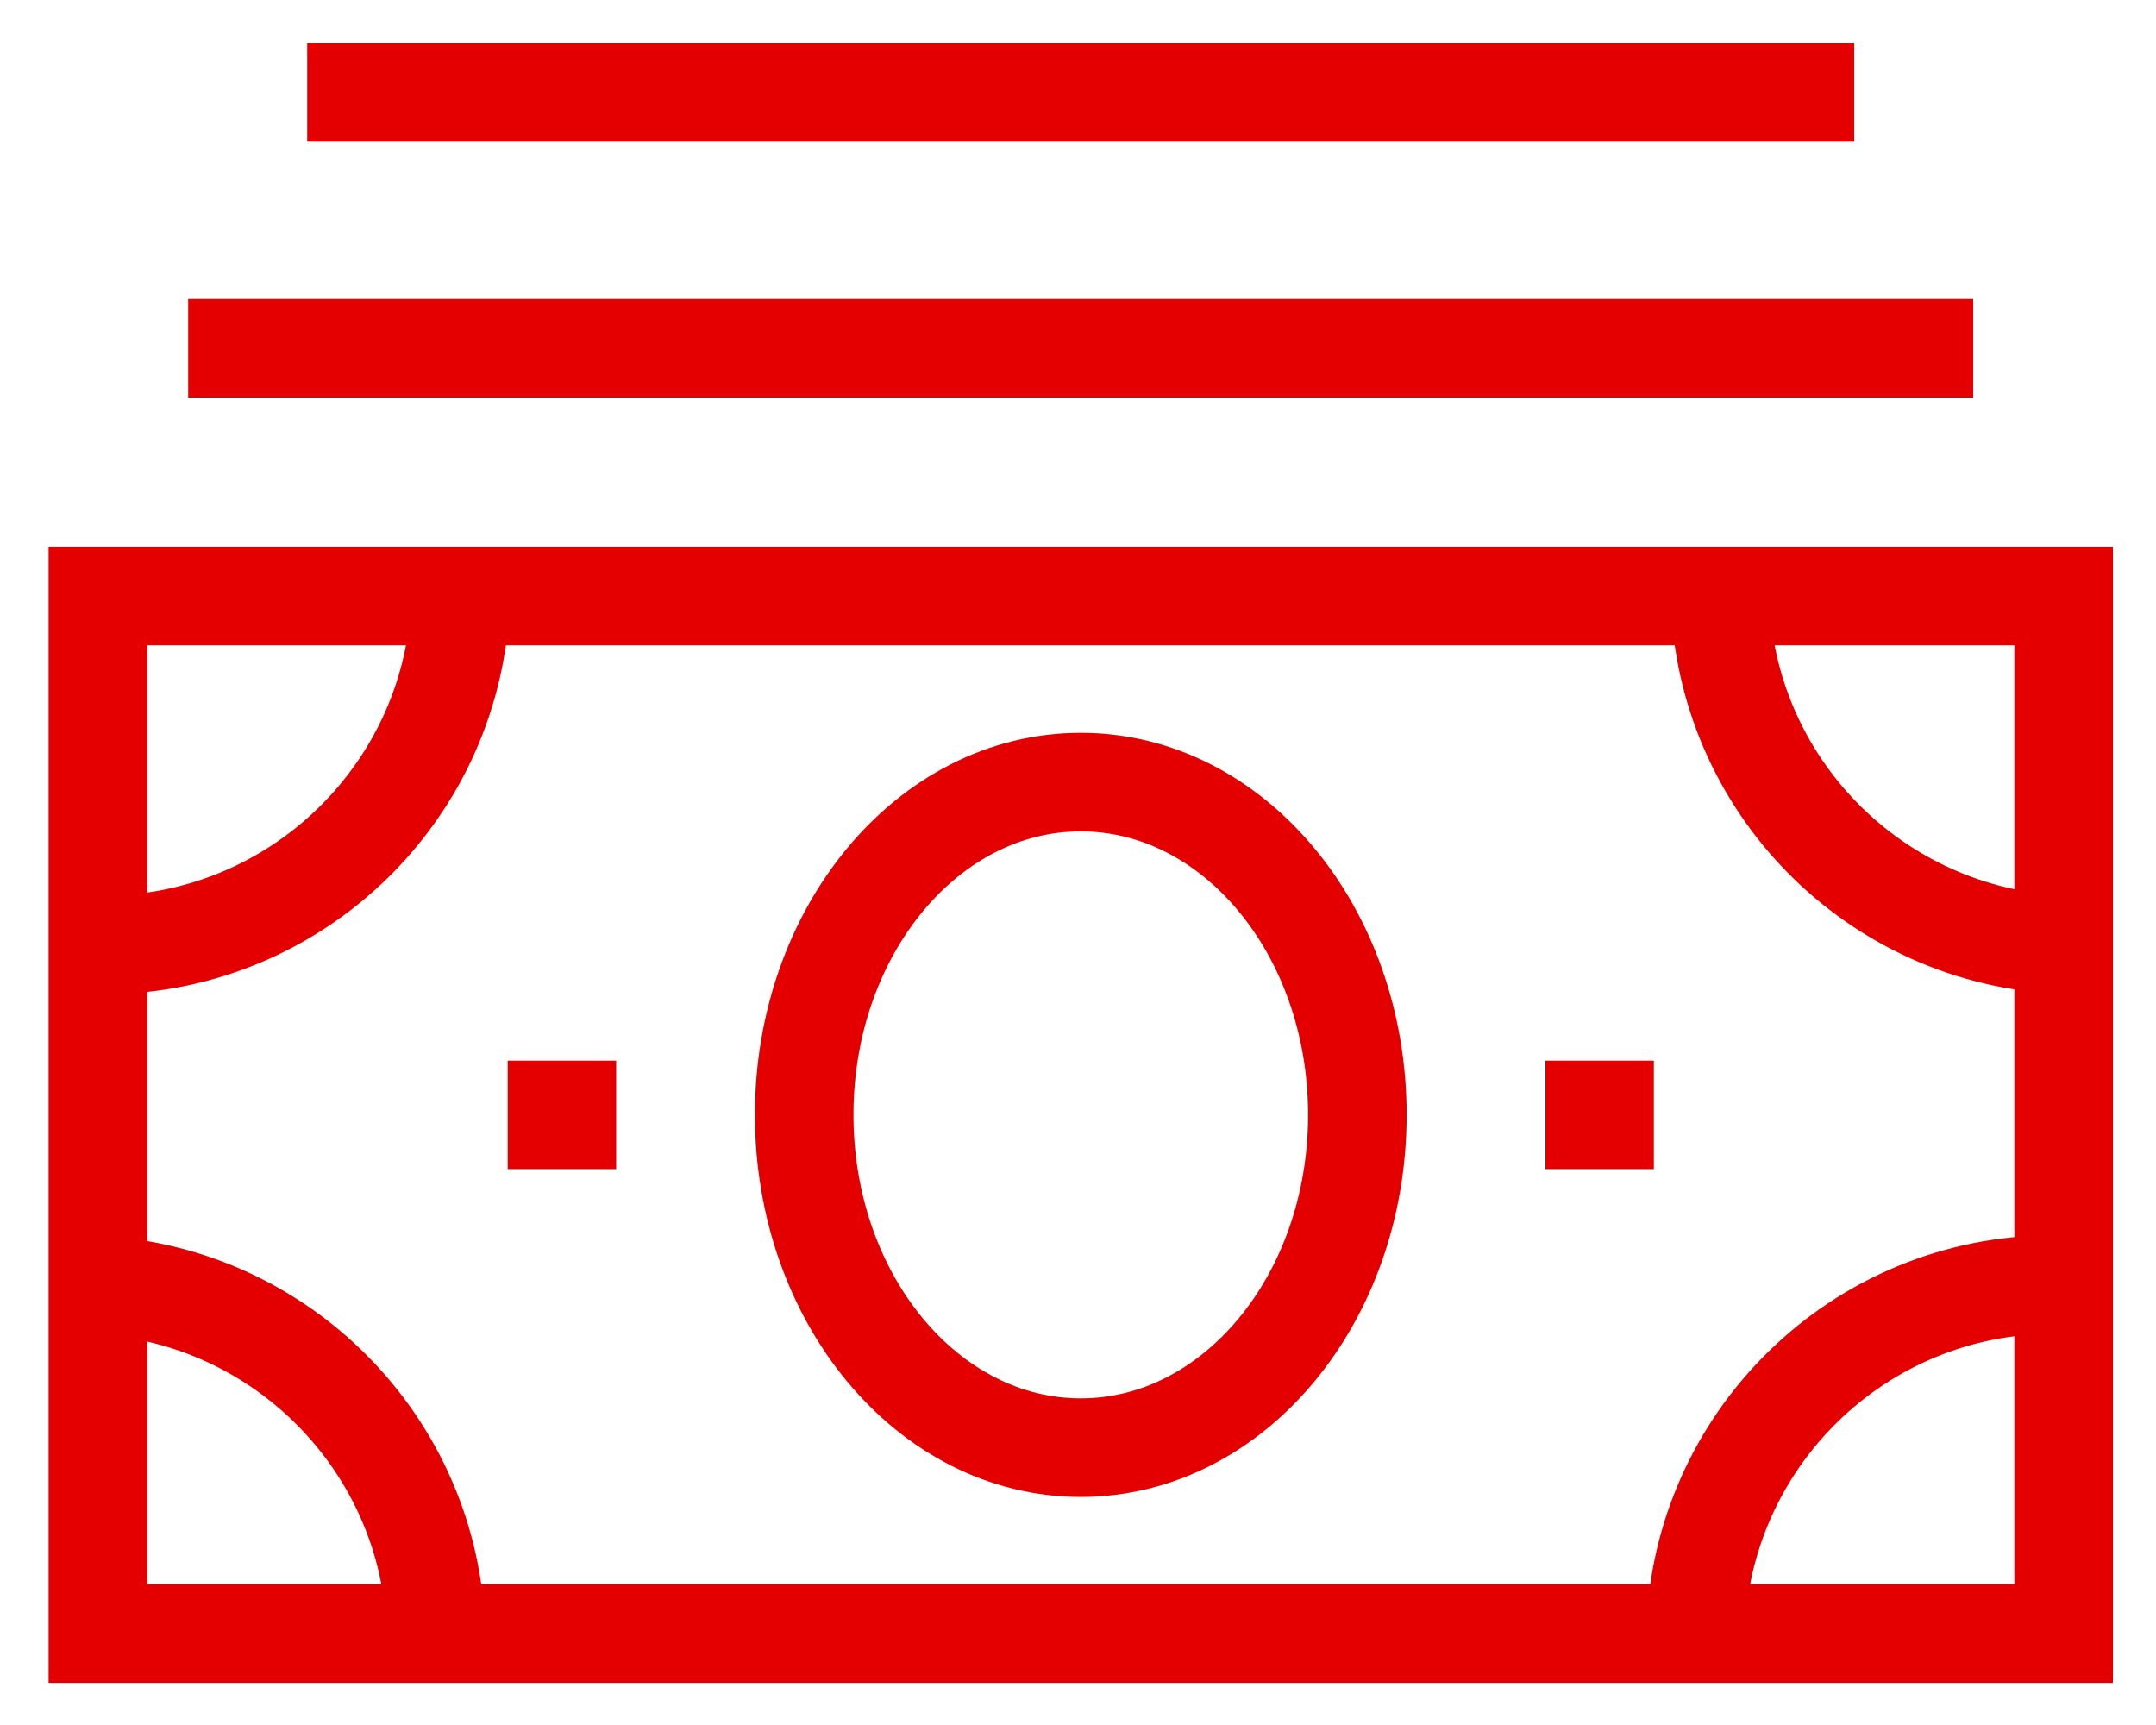
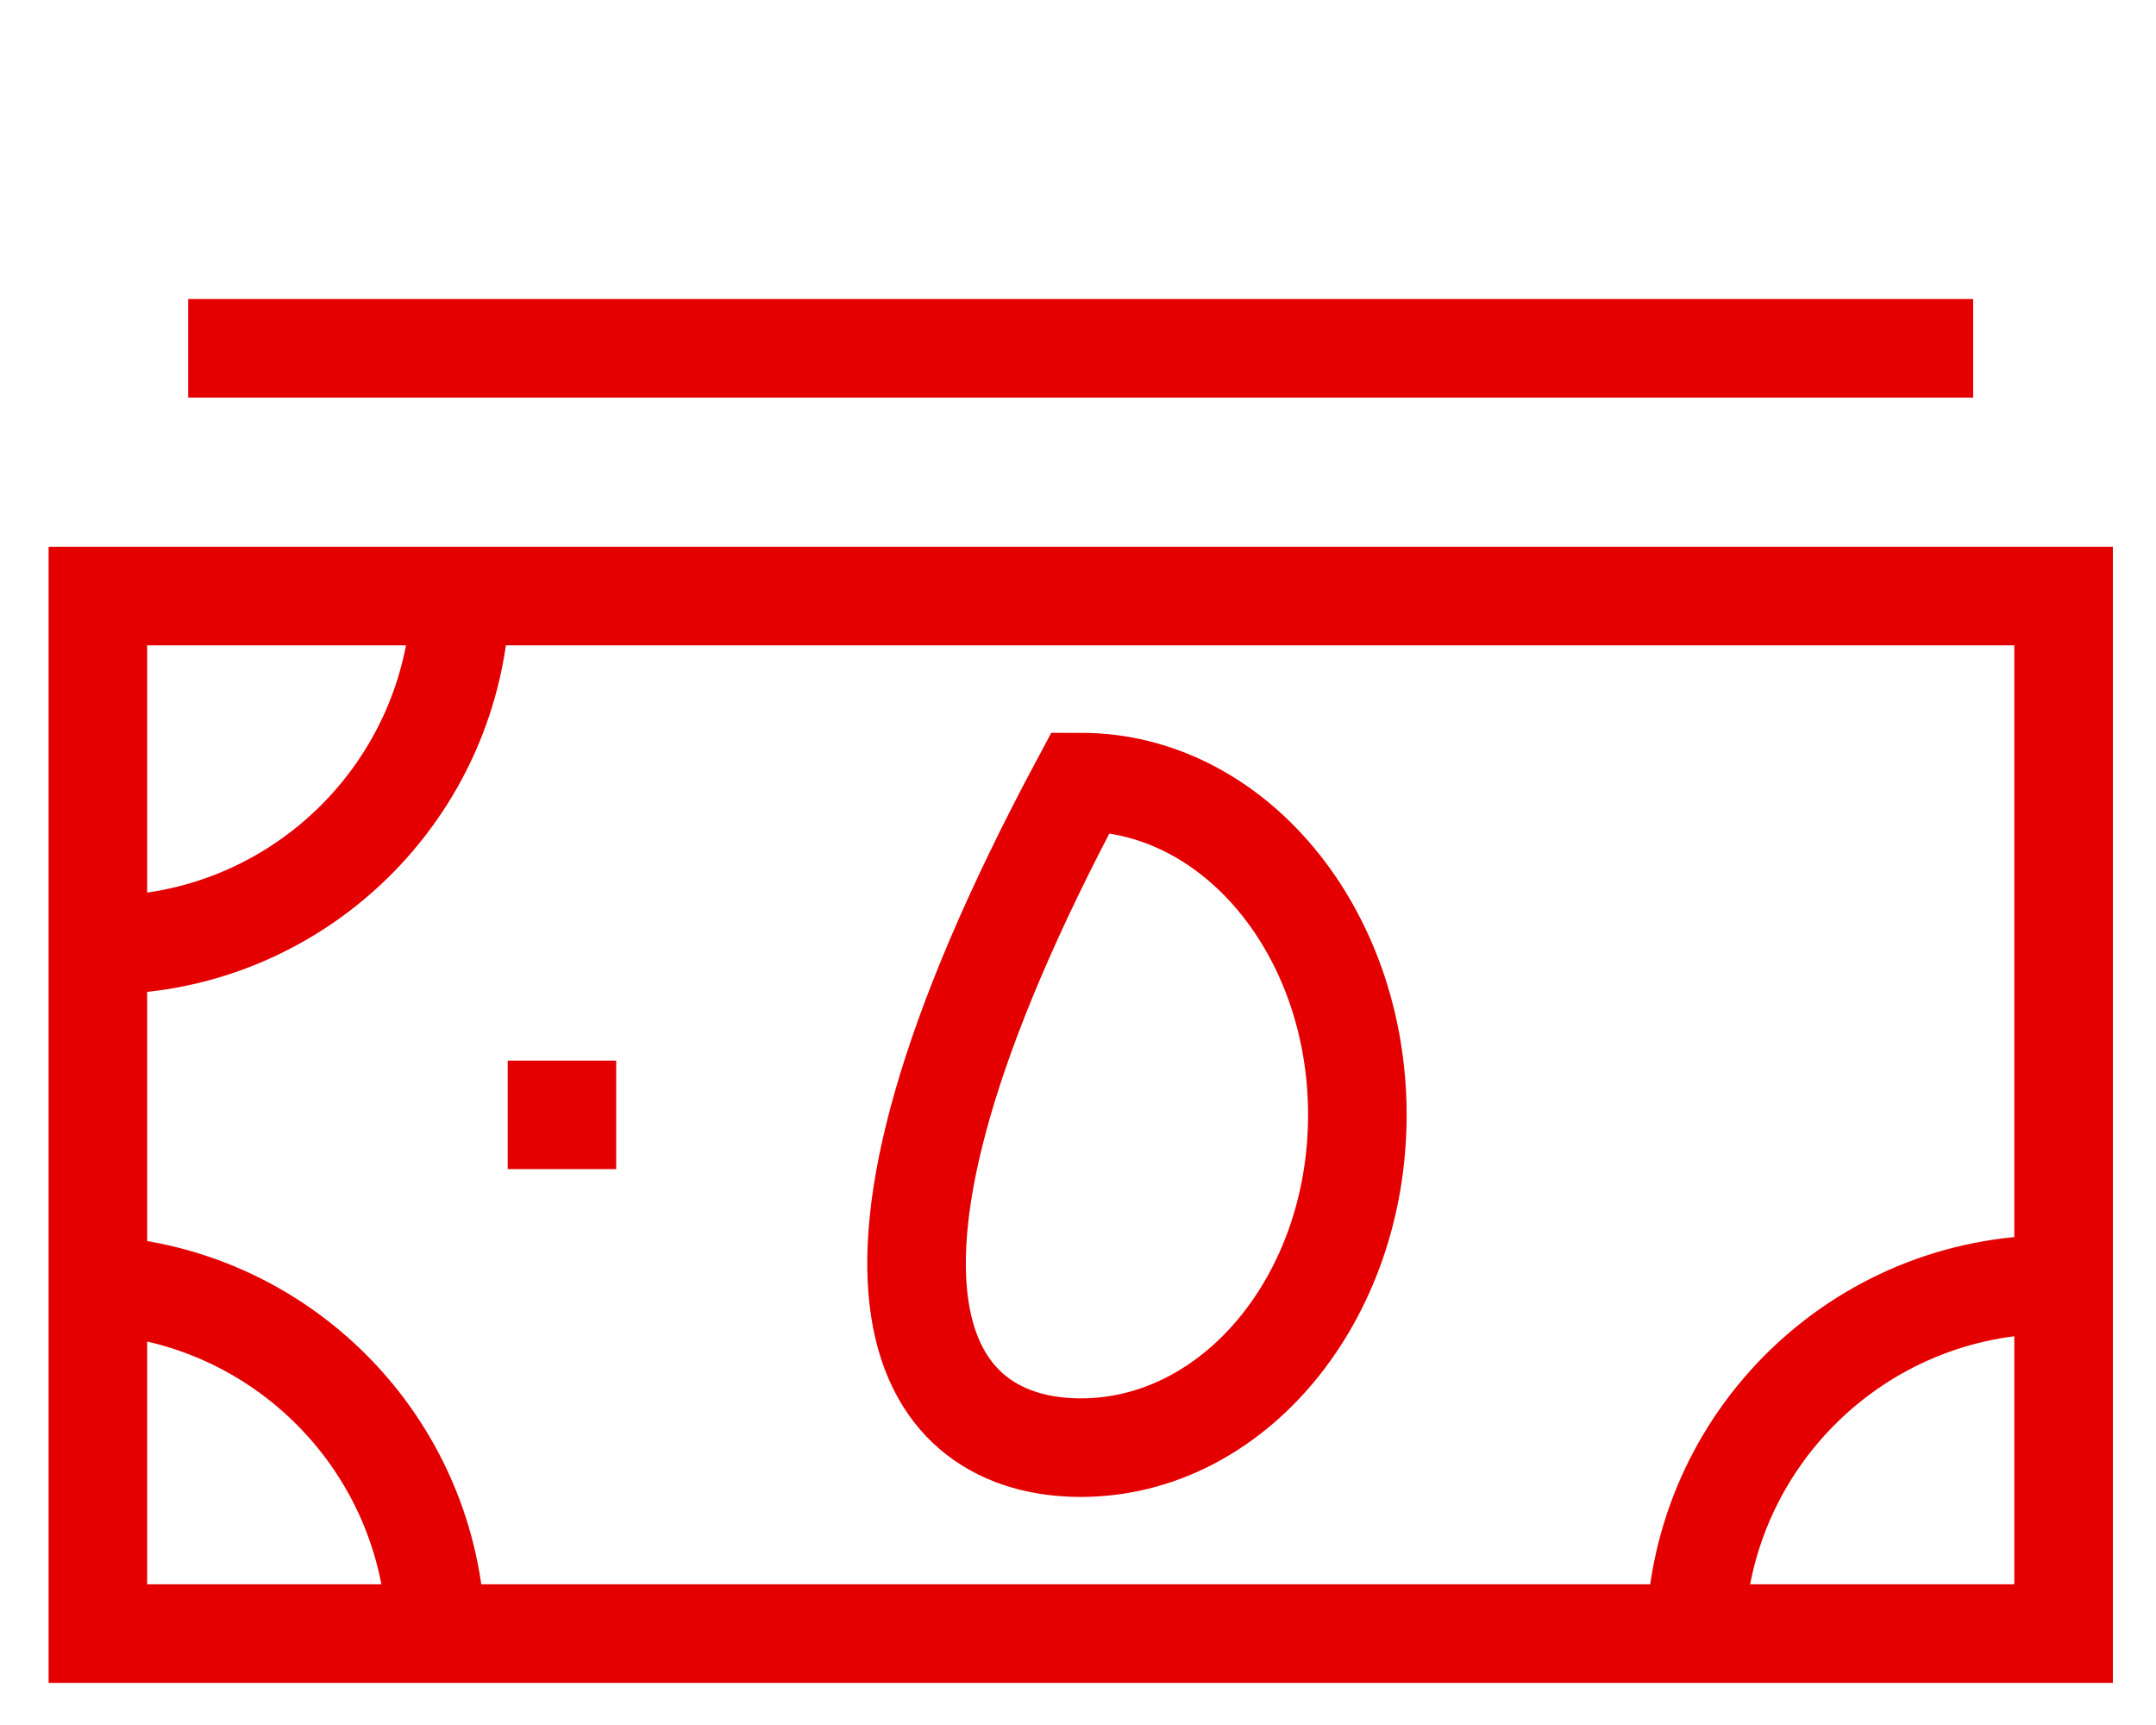
<svg xmlns="http://www.w3.org/2000/svg" width="35" height="28" viewBox="0 0 35 28" fill="none">
  <path d="M3.055 5.654H32.032" stroke="#E40000" stroke-width="1.6" stroke-miterlimit="10" />
-   <path d="M4.987 1.5H30.101" stroke="#E40000" stroke-width="1.6" stroke-miterlimit="10" />
  <path d="M1.591 15.34H1.665C4.827 15.34 7.399 12.817 7.479 9.674" stroke="#E40000" stroke-width="1.6" stroke-miterlimit="10" />
-   <path d="M27.921 9.674C27.999 12.739 30.446 15.213 33.5 15.336" stroke="#E40000" stroke-width="1.6" stroke-miterlimit="10" />
  <path d="M33.412 20.85H33.338C30.176 20.85 27.604 23.373 27.523 26.516" stroke="#E40000" stroke-width="1.6" stroke-miterlimit="10" />
  <path d="M7.079 26.516C7.001 23.451 4.554 20.977 1.5 20.854" stroke="#E40000" stroke-width="1.6" stroke-miterlimit="10" />
  <path d="M33.5 16.605V9.675H1.589V26.516H22.663H33.5V16.605Z" stroke="#E40000" stroke-width="1.6" stroke-miterlimit="10" />
-   <path d="M17.545 23.498C20.025 23.498 22.035 21.08 22.035 18.096C22.035 15.113 20.025 12.695 17.545 12.695C15.065 12.695 13.055 15.113 13.055 18.096C13.055 21.08 15.065 23.498 17.545 23.498Z" stroke="#E40000" stroke-width="1.6" stroke-miterlimit="10" />
+   <path d="M17.545 23.498C20.025 23.498 22.035 21.08 22.035 18.096C22.035 15.113 20.025 12.695 17.545 12.695C13.055 21.08 15.065 23.498 17.545 23.498Z" stroke="#E40000" stroke-width="1.6" stroke-miterlimit="10" />
  <path d="M9.203 18.016H9.042V18.177H9.203V18.016Z" stroke="#E40000" stroke-width="1.6" stroke-miterlimit="10" />
-   <path d="M26.048 18.016H25.888V18.177H26.048V18.016Z" stroke="#E40000" stroke-width="1.6" stroke-miterlimit="10" />
</svg>